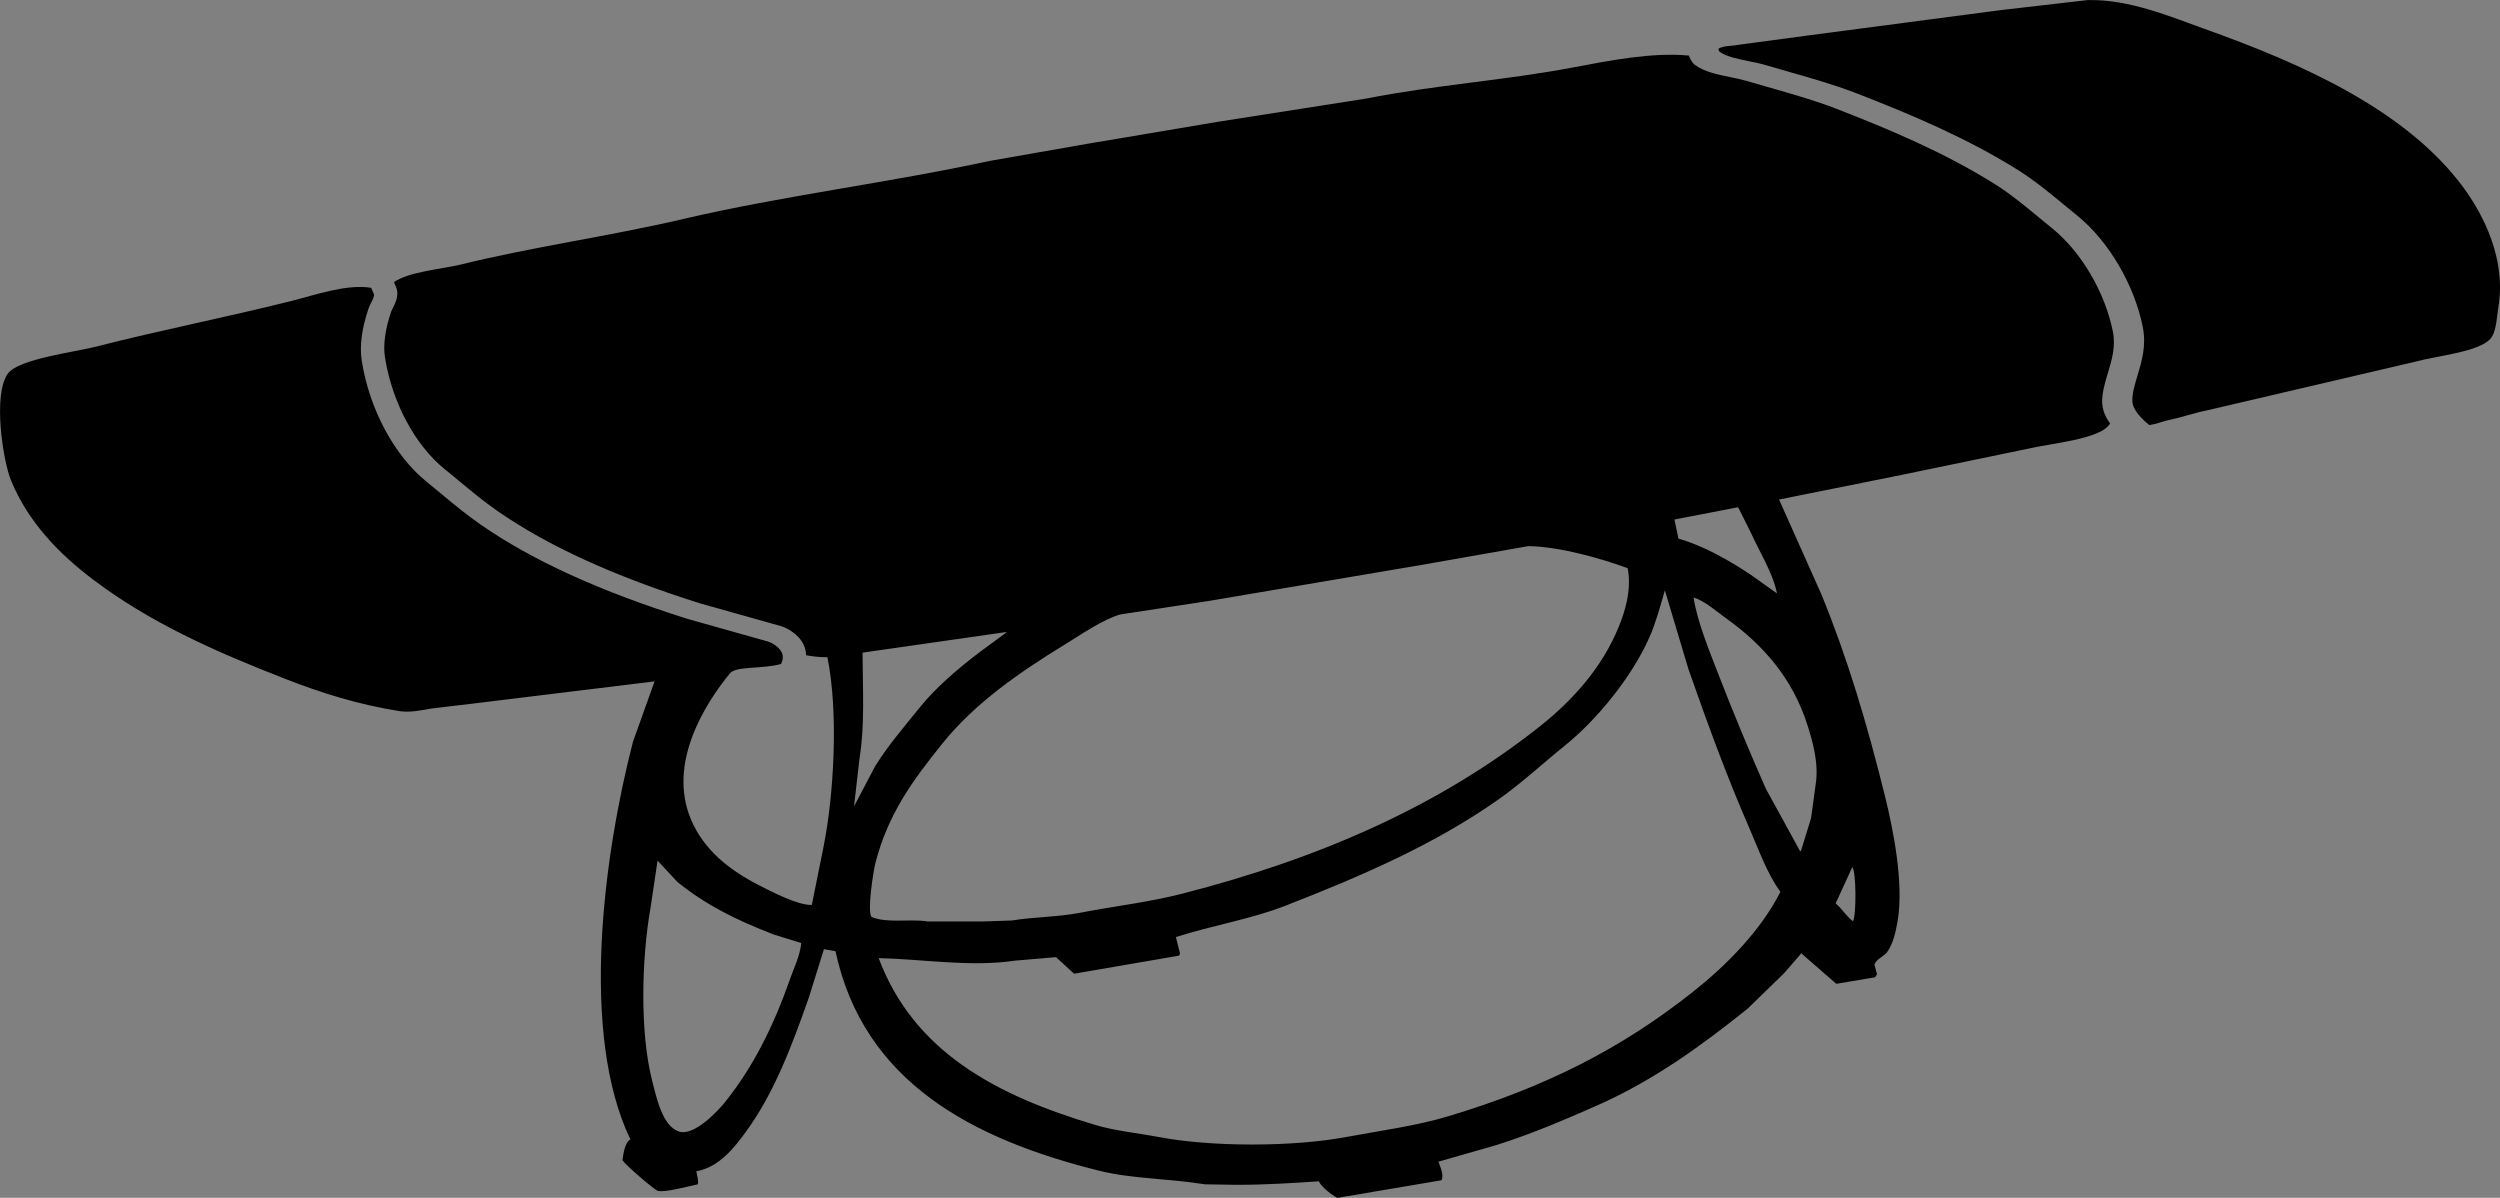
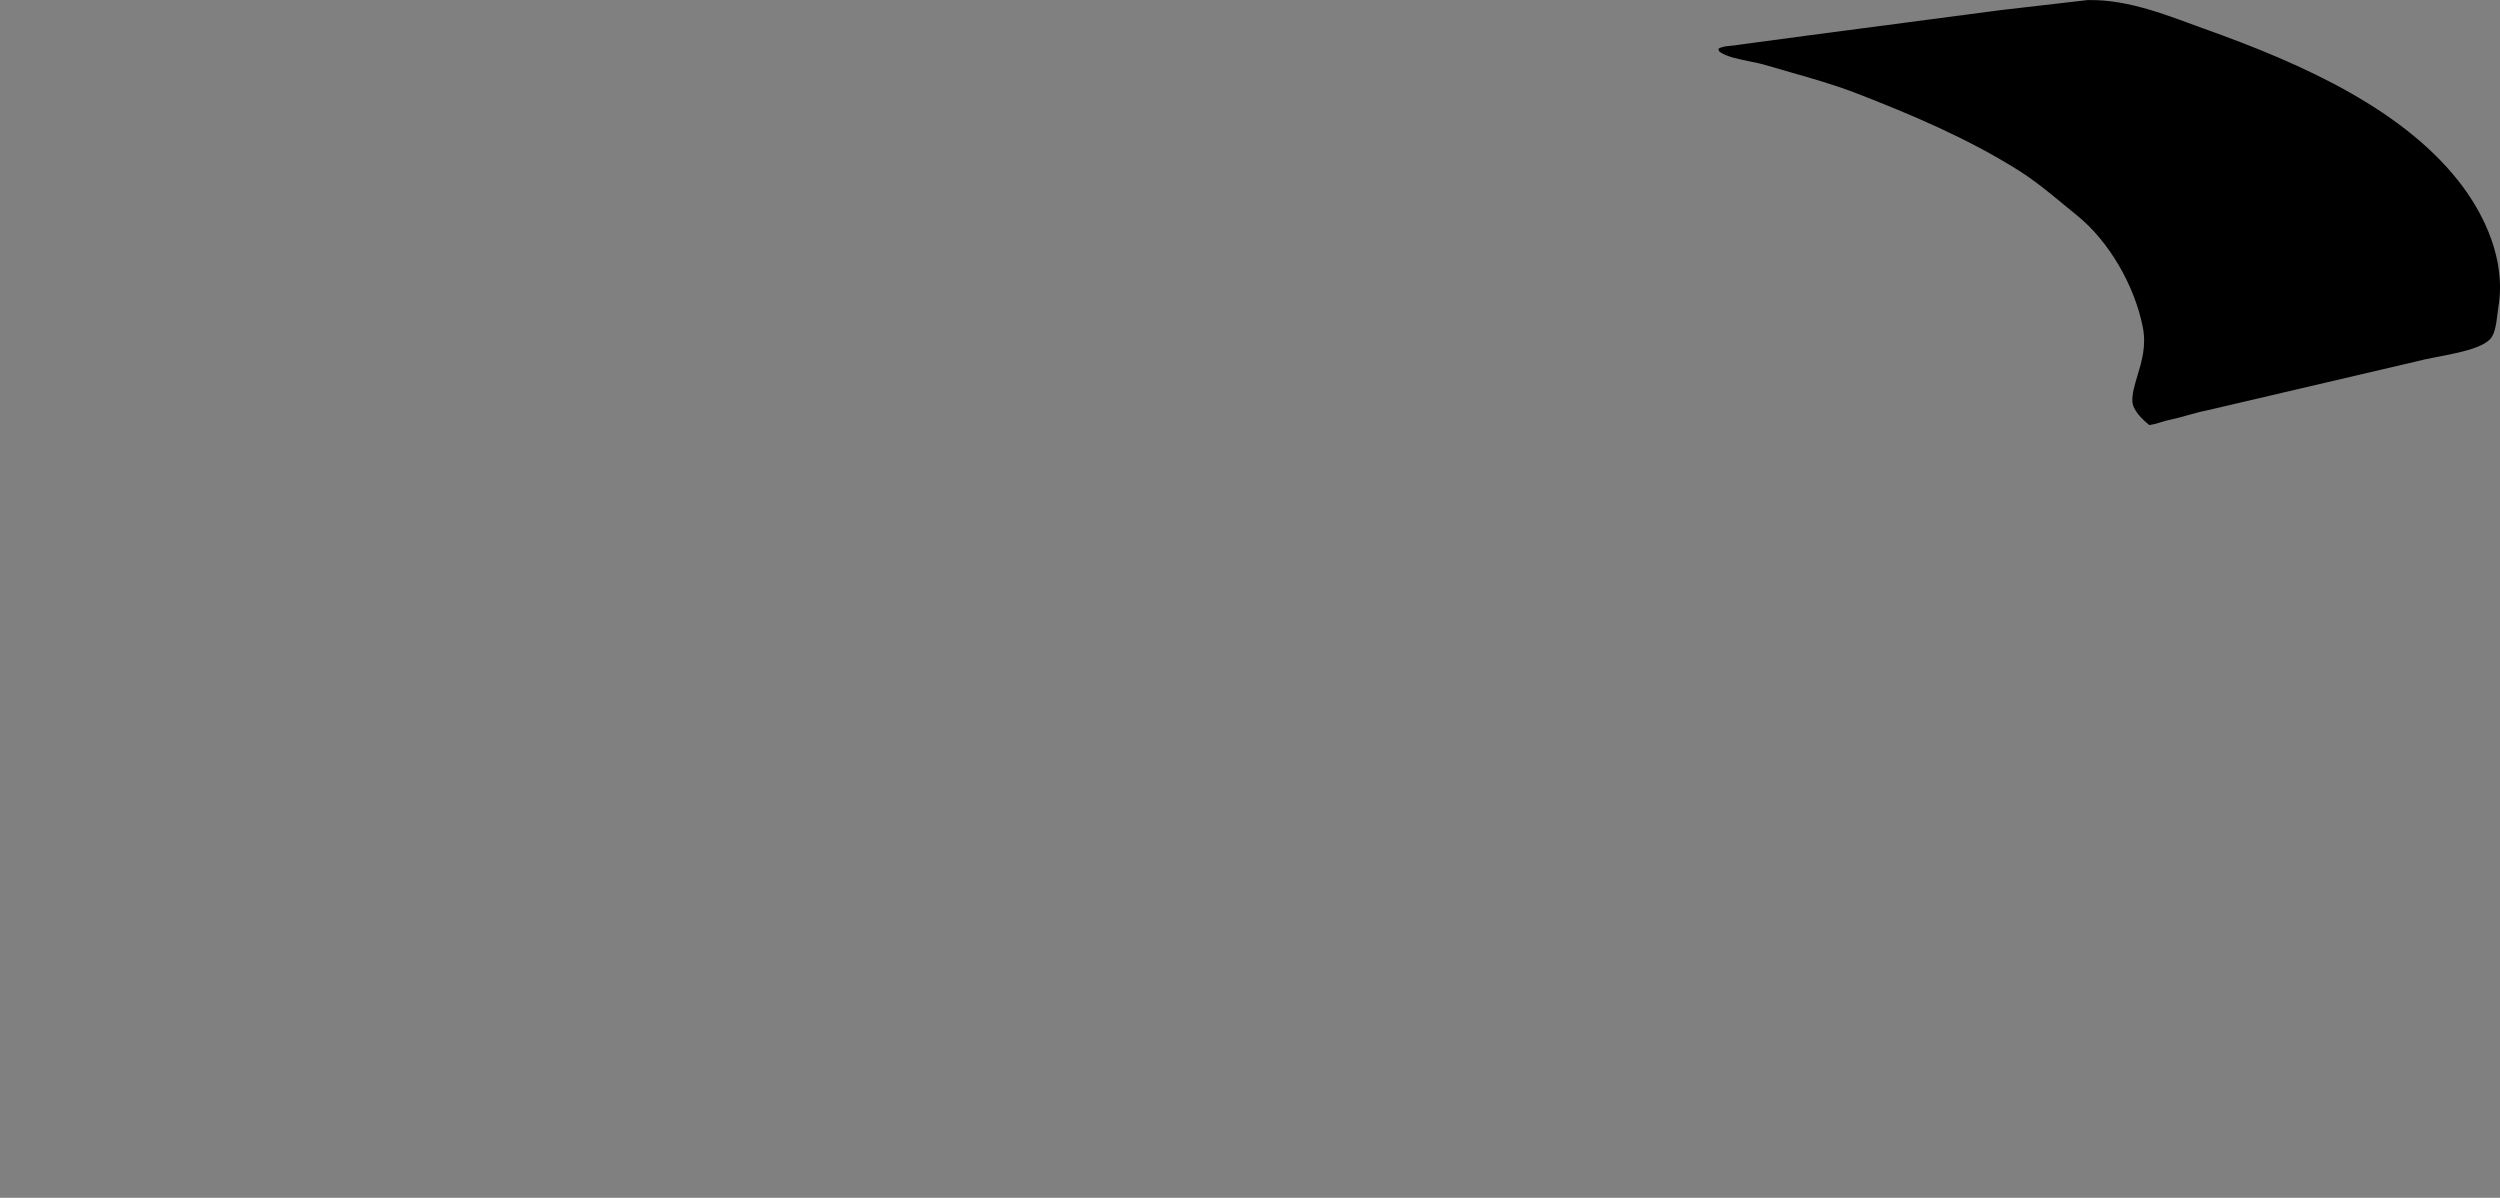
<svg xmlns="http://www.w3.org/2000/svg" id="Visibile_ISO_" viewBox="0 0 532.84 255.29">
  <rect x="0" y="0" width="532.84" height="255.29" fill="#808080" stroke="none" />
  <defs>
    <style>.cls-1{fill:#fff;}.cls-2{fill-rule:evenodd;}</style>
  </defs>
  <path class="cls-1" d="m461.35,136.31s0,0,0,.01h0Z" />
  <g>
-     <path class="cls-2" d="m448.06,86.08c-.12-2.18.52-4.29,1.19-6.52.85-2.8,1.72-5.7,1.08-8.89-1.67-8.38-6.75-17.01-12.94-22.01-.95-.77-1.89-1.55-2.84-2.33-2.93-2.42-5.95-4.93-9.22-6.99-10.75-6.78-22.64-11.77-33.89-16.14-4.47-1.74-9.3-3.12-13.98-4.45-1.7-.49-3.46-.99-5.18-1.5-1.04-.31-2.21-.55-3.45-.8-2.76-.56-5.62-1.14-7.64-2.66l-.14-.1-.11-.13c-.51-.6-.81-1.18-.96-1.71-7.85-.78-17.43,1.15-24.62,2.51-14.72,2.79-29.67,3.77-44.12,6.64-10.49,1.64-20.99,3.28-31.48,4.93-9.32,1.57-18.63,3.14-27.95,4.71-6.92,1.21-13.85,2.43-20.77,3.64-21.76,4.71-44.1,7.41-65.53,12.42-15.86,3.71-31.98,5.89-47.54,9.74-3.28.81-11.04,1.5-13.99,3.7l.44,1.05c.72,1.71-.16,3.43-.74,4.57-.11.22-.26.5-.29.61-1.31,3.85-1.76,7.17-1.33,9.85,1.53,9.56,6.4,18.67,12.72,23.77,1.04.84,2.06,1.69,3.09,2.54,2.61,2.17,5.31,4.4,8.17,6.39,10.79,7.49,24.93,13.94,43.24,19.7l17.11,4.81c.97.27,3.77,1.52,4.93,4.06.32.69.47,1.42.49,2.17,1.4.24,2.87.44,4.54.42,2.4,11.78,1.4,29.39-.86,40.58-.82,4.07-1.64,8.14-2.46,12.21-2.95.14-8.79-2.93-11.24-4.18-6.23-3.18-11.81-7.51-14.56-14.13-4.94-11.92,2.99-24.51,8.35-31.05,1.3-1.59,6.85-.87,10.9-1.99.43-.91.48-1.71.15-2.43-.62-1.35-2.36-2.19-2.93-2.35l-17.19-4.84c-18.63-5.87-33.06-12.45-44.11-20.12-2.96-2.06-5.72-4.34-8.38-6.55-1.02-.84-2.03-1.69-3.06-2.52-6.89-5.57-12.19-15.41-13.84-25.7-.52-3.24-.04-6.95,1.46-11.35.11-.33.29-.67.47-1.03.26-.51.8-1.56.64-1.93l-.58-1.35c-5.17-.9-12.28,1.62-16.93,2.78-14.62,3.65-27.48,6.12-41.84,9.78-4.65,1.18-16.33,2.6-18.63,5.68-3.29,4.4-1.1,18.56.64,22.81,3.66,8.91,10.27,15.67,17.45,21.1,12.03,9.09,25.59,15.2,41.01,21.2,7.58,2.95,15.21,5.39,24.2,6.85,2.37.39,5.01-.2,6.96-.54,3-.36,6-.71,8.99-1.07,12.85-1.57,25.7-3.14,38.55-4.71-1.53,4.28-3.07,8.57-4.6,12.85-6.17,23.9-11.45,62.05-.54,84.81-1.13.36-1.55,3.15-1.71,4.39.56.93,6.47,6.05,7.5,6.53,1.36.45,6.9-1.04,8.57-1.39.19-.89-.15-1.71-.32-2.78,4.88-.85,8.13-5.07,10.6-8.46,5.94-8.14,9.72-18.12,13.39-28.59,1.07-3.43,2.14-6.85,3.21-10.28.82.14,1.64.29,2.46.43,5.97,27.83,29.07,40.04,56.22,46.79,7.04,1.75,14.61,1.62,22.49,2.89,2.25.04,4.5.07,6.75.11,6.22,0,11.96-.37,17.56-.75.45,1.11,2.88,3.04,3.96,3.53,7.39-1.25,14.78-2.5,22.17-3.75.59-1.01-.23-2.85-.64-3.96,4.1-1.18,8.21-2.36,12.31-3.53,7.53-2.37,14.63-5.42,21.52-8.46,12.07-5.33,22.46-12.9,32.12-20.67,2.57-2.5,5.14-5,7.71-7.5,1.18-1.36,2.36-2.71,3.53-4.07.04-.07.07-.14.11-.21,2.5,2.18,5,4.35,7.5,6.53,2.75-.46,5.5-.93,8.25-1.39.14-.21.29-.43.43-.64-.18-.68-.36-1.36-.54-2.03.26-1.15,2.02-1.77,2.68-2.68,1.24-1.71,1.82-4.14,2.25-6.64,1.4-8.21-1.06-20.01-2.68-26.56-3.83-15.51-8.03-29.58-13.6-43.15-3-6.71-6-13.42-8.99-20.13,8.71-1.75,17.42-3.5,26.13-5.25,8.96-1.86,17.92-3.71,26.88-5.57,4.35-1.08,15.73-2,17.54-5.4-.9-1.23-1.56-2.64-1.65-4.15Zm-279.64,122.52c-3.61,10.23-7.86,18.75-13.92,26.34-1.34,1.67-6.57,7.37-9.85,6.21-3.47-1.22-4.71-7.09-5.68-10.92-2.6-10.25-2.24-25.89-.32-36.73.5-3.35,1-6.71,1.5-10.07,1.43,1.53,2.86,3.07,4.28,4.6,6.05,4.86,12.42,8.04,20.45,11.14,1.96.61,3.93,1.21,5.89,1.82-.25,2.68-1.54,5.28-2.36,7.6Zm226.37-23.77c.85.91.86,10.02.21,11.35v.21c-1.49-1.08-2.37-2.69-3.75-3.85,1.18-2.57,2.36-5.14,3.53-7.71Zm-24.63-76.67h.32c.89,1.78,1.78,3.57,2.68,5.35,1.68,3.8,4.78,8.7,5.57,12.96-1.86-1.32-3.71-2.64-5.57-3.96-4.4-2.93-9.95-6.17-15.42-7.71-.29-1.36-.57-2.71-.86-4.07,4.43-.86,8.85-1.71,13.28-2.57Zm-188.14,63.71c.39-3.43.79-6.85,1.18-10.28,1.15-6.96.67-14.9.64-22.49,10.21-1.46,20.42-2.93,30.63-4.39v.11c-1.89,1.39-3.78,2.78-5.68,4.18-4.47,3.38-9.35,7.53-12.85,11.89-3.24,4.03-6.62,7.93-9.42,12.42-1.46,2.78-2.93,5.57-4.39,8.35-.04.07-.07.14-.11.21Zm4.5,12.31c2.72-10.83,8.27-18.14,14.24-25.59,7-8.75,16.57-15.33,26.34-21.31,3.22-1.97,7.94-5.26,11.67-6.32,6.32-.96,12.64-1.93,18.95-2.89,15.17-2.57,30.34-5.14,45.51-7.71,7.49-1.32,14.99-2.64,22.49-3.96,6.75.08,15.83,2.71,21.2,4.71.88,4.67-.61,9.31-1.93,12.53-3.58,8.75-9.82,15.62-16.7,21.1-20.95,16.65-46.37,28.08-76.46,35.77-7.08,1.81-14.21,2.59-21.84,4.07-4.52.87-9.56.83-14.35,1.61-2.07.07-4.14.14-6.21.21h-11.67c-3.98-.63-8.62.45-11.99-.96-1.03-1.17.45-10.04.75-11.24Zm174.33,27.2c-15.19,12.02-31.13,20.22-52.26,26.56-6.83,2.05-14.14,2.99-21.63,4.39-11.42,2.14-28.74,2.15-40.05,0-4.76-.9-9.17-1.28-13.49-2.57-21.14-6.31-38.66-15.6-46.15-35.55,8.97.17,19.58,1.96,29.02.54,2.93-.25,5.85-.5,8.78-.75,1.28,1.18,2.57,2.36,3.85,3.53,7.46-1.28,14.92-2.57,22.38-3.85.07-.14.14-.29.21-.43-.29-1.14-.57-2.28-.86-3.43v-.11c7.89-2.52,15.86-3.77,23.24-6.64,16.63-6.47,32.03-13.2,45.51-22.7,5.02-3.54,9.44-7.68,14.13-11.46,6.78-5.46,14.28-14.61,17.99-23.02,1.4-3.17,2.26-6.4,3.32-10.07,1.68,5.6,3.36,11.21,5.03,16.81,4.06,11.6,8.24,23.03,12.96,33.84,2,4.57,3.79,9.74,6.64,13.6-4.21,8.33-11.57,15.72-18.63,21.31Zm24.41-56.75c1.01,3.2,2.47,8.07,1.71,12.64-.32,2.36-.64,4.71-.96,7.07-.71,2.32-1.43,4.64-2.14,6.96-.07.04-.14.07-.21.11-2.43-4.43-4.85-8.85-7.28-13.28-3.54-8.01-6.86-15.96-10.17-24.52-1.76-4.55-4.52-11.25-5.25-16.28,2.55.85,4.8,2.93,6.85,4.39,7.83,5.59,14.24,12.72,17.45,22.92Z" />
    <path class="cls-2" d="m525.12,40.06c-12.12-16.49-34.19-26.41-55.36-33.94-6.87-2.45-15.88-6.33-24.84-6.1-6.17.71-12.35,1.43-18.53,2.14-14.88,1.93-26.47,3.51-41.35,5.44-4.78.64-9.57,1.29-14.35,1.93-1.61.31-3.37.18-4.43.86-.01.19.08.42.27.67,1.48,1.02,3.9,1.52,6.24,1.99,1.25.25,2.55.52,3.72.87,1.71.51,3.45,1.01,5.14,1.49,4.74,1.35,9.65,2.76,14.25,4.55,11.4,4.43,23.45,9.49,34.43,16.41,3.44,2.17,6.54,4.74,9.55,7.23.93.77,1.87,1.55,2.81,2.3,6.73,5.42,12.24,14.77,14.04,23.83.79,3.95-.24,7.38-1.16,10.4-.59,1.97-1.15,3.82-1.06,5.45.1,1.82,2.02,3.76,3.62,5.02,1.37-.21,2.62-.7,3.71-.97,4.03-.86,4.77-1.37,8.8-2.22,14.81-3.46,29.63-6.92,44.44-10.39,4.33-1.18,13.27-2.01,15.74-4.82,1.28-1.45,1.34-4.57,1.71-6.85,1.69-10.26-3.36-19.78-7.39-25.27Z" />
  </g>
</svg>